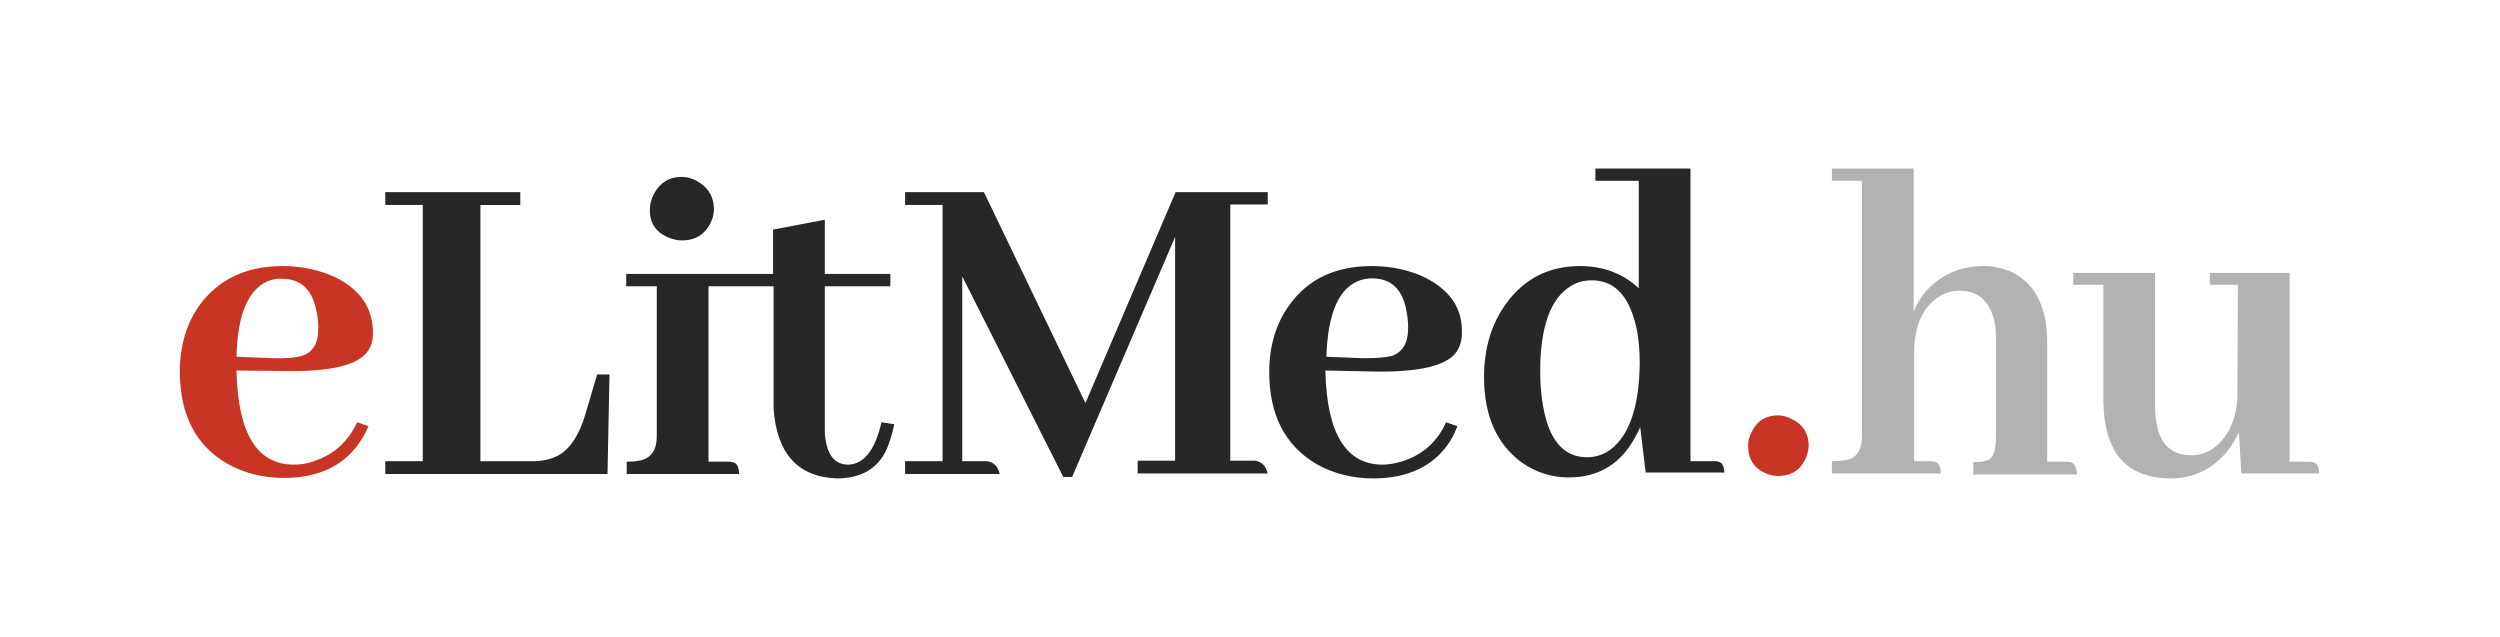
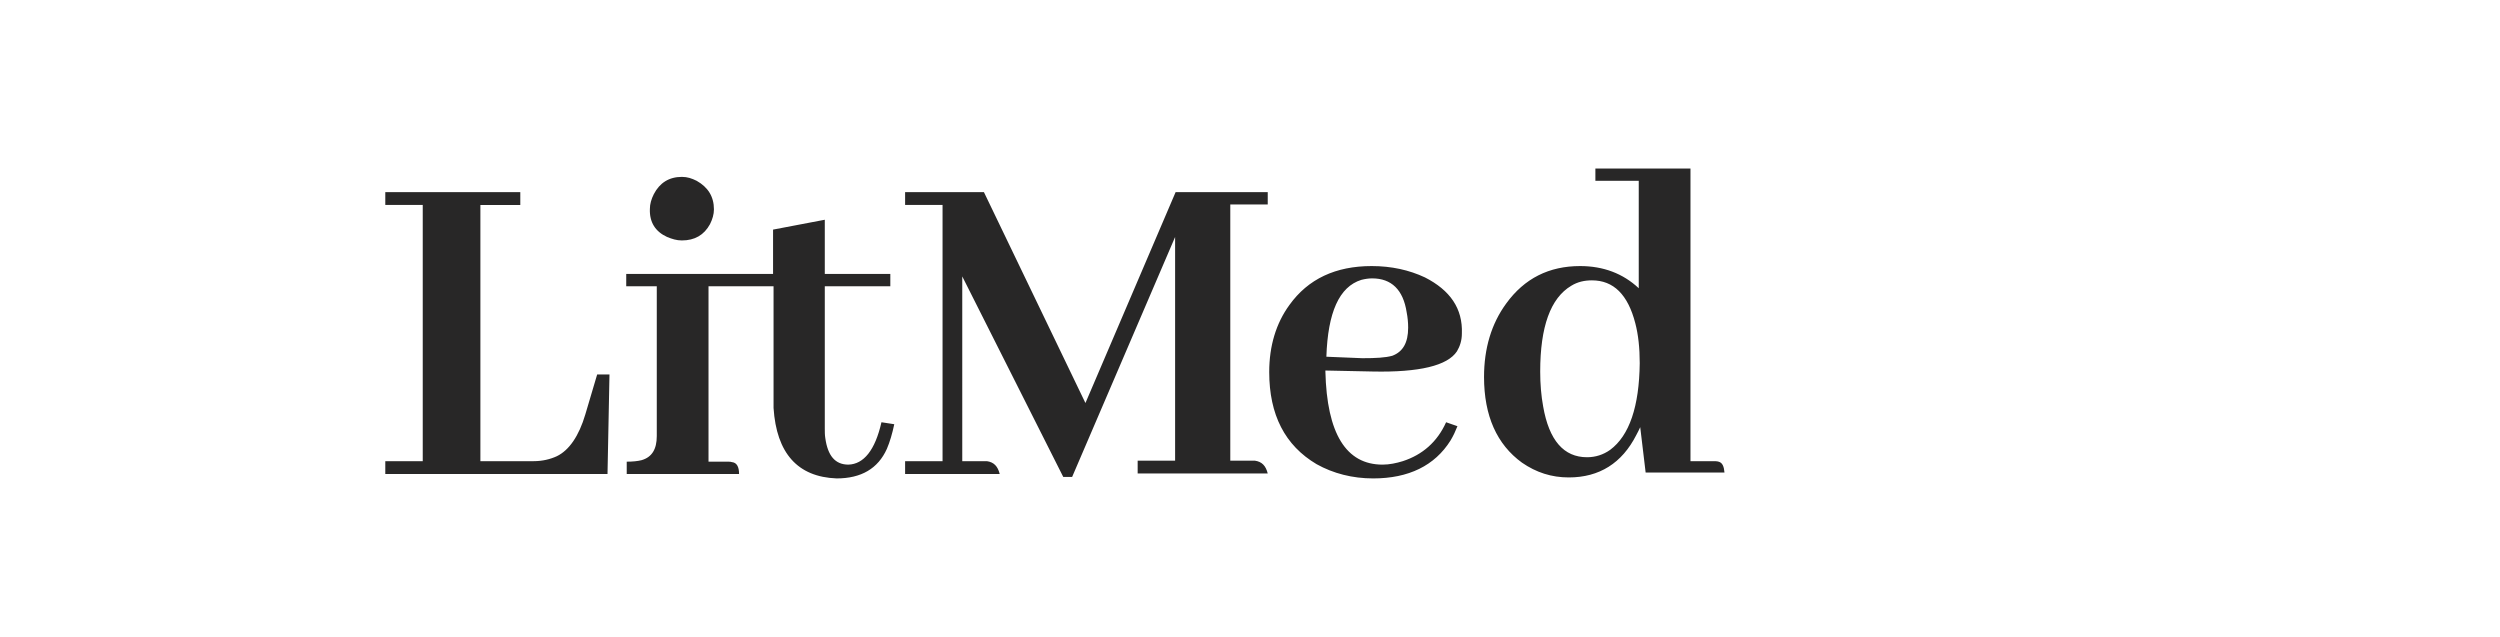
<svg xmlns="http://www.w3.org/2000/svg" version="1.1" id="Réteg_1" x="0px" y="0px" viewBox="0 0 507.4 129.3" style="enable-background:new 0 0 507.4 129.3;" xml:space="preserve">
  <style type="text/css">
	.st0{fill:#C93525;}
	.st1{fill:#282727;}
	.st2{fill:#B2B2B2;}
</style>
-   <path class="st0" d="M73.3,89.3c-3.2,5.1-8.5,7.7-15.7,7.7c-4.3,0-8.1-1-11.5-2.9c-6.4-3.7-9.6-10-9.6-18.7c0-5.3,1.4-9.9,4.1-13.6  C44.4,56.7,50,54,57.3,54c4,0,7.6,0.8,10.8,2.3c5.1,2.5,7.6,6.3,7.6,11.3c0,1.4-0.3,2.6-1,3.6c-1.9,2.9-7.6,4.3-17.1,4.1L48,75.2  c0,0.1,0,0.1,0,0.2c0.3,12.6,4.2,18.9,11.6,18.9c1.4,0,2.8-0.2,4.1-0.7c4-1.3,6.9-3.9,8.8-7.9l2.3,0.8  C74.4,87.4,73.9,88.4,73.3,89.3z M55.1,56.8c-4.5,1.4-6.9,6.6-7.1,15.6l7.3,0.3c2.7,0.1,4.7-0.1,6.1-0.5c2.2-0.8,3.2-2.6,3.2-5.6  c0-1.1-0.1-2.1-0.3-3.1c-0.8-4.6-3.1-6.9-7-6.9C56.6,56.5,55.9,56.6,55.1,56.8z" />
  <g>
    <g>
      <path class="st1" d="M118.8,84.1c-1.3,4.4-3.3,7.3-5.8,8.5c-1.3,0.6-2.9,1-4.7,1H97.5v-52h8.1V39H78.2v2.6h7.6v52h-7.6v2.6h45.1    l0.4-20.2h-2.5L118.8,84.1z M172.2,94.3c-2.7,0-4.2-1.8-4.7-5.4c-0.1-0.6-0.1-1.3-0.1-1.9V58.1h13.3v-2.5h-13.3v-11l-10.5,2v9    h-29.8v2.5h6.2v30.4c0,2.7-1,4.3-3.1,4.9c-0.8,0.2-1.8,0.3-3,0.3v2.5H150c0-1.5-0.5-2.3-1.4-2.4c-0.3-0.1-0.5-0.1-0.9-0.1h-3.9    V58.1H157v24.7c0.6,9.2,4.9,14,12.8,14.3c5,0,8.4-2,10.2-6c0.6-1.4,1.1-3.1,1.5-5l-2.6-0.4C177.6,91.4,175.3,94.2,172.2,94.3z     M135.4,48.1c1,0.4,1.9,0.7,3,0.7c2.6,0,4.5-1.1,5.7-3.3c0.5-1,0.8-2,0.8-3c0-2.6-1.2-4.5-3.5-5.8c-1-0.5-1.9-0.8-3-0.8    c-2.6,0-4.5,1.2-5.7,3.5c-0.5,1-0.8,2-0.8,3C131.8,45.1,133,47,135.4,48.1z M220.3,81.8L199.7,39h-16v2.6h7.6v52h-7.6v2.6h19.2    c-0.4-1.6-1.2-2.4-2.6-2.6h-5V56.1l20.5,40.7h1.8l20.9-48.7v45.4h-7.6v2.6h26.4c-0.4-1.6-1.2-2.4-2.6-2.6h-5v-52h7.6V39h-18.7    L220.3,81.8z M289.2,56.3c-3.2-1.5-6.8-2.3-10.8-2.3c-7.3,0-12.9,2.6-16.7,7.9c-2.7,3.7-4.1,8.3-4.1,13.6c0,8.7,3.2,14.9,9.6,18.7    c3.4,1.9,7.3,2.9,11.5,2.9c7.2,0,12.5-2.6,15.7-7.7c0.6-1,1-1.9,1.4-2.9l-2.3-0.8c-1.8,4-4.8,6.6-8.8,7.9    c-1.3,0.4-2.7,0.7-4.1,0.7c-7.4,0-11.3-6.3-11.6-18.9c0-0.1,0-0.1,0-0.2l9.6,0.2c9.5,0.2,15.2-1.2,17.1-4.1c0.6-1,1-2.2,1-3.6    C296.9,62.6,294.3,58.9,289.2,56.3z M282.6,72.2c-1.4,0.4-3.4,0.5-6.1,0.5l-7.3-0.3c0.3-9,2.6-14.2,7.1-15.6    c0.8-0.2,1.5-0.3,2.2-0.3c3.9,0,6.3,2.3,7,6.9c0.2,1,0.3,2.1,0.3,3.1C285.8,69.6,284.7,71.4,282.6,72.2z M348.8,93.7    c-0.3-0.1-0.7-0.1-1.2-0.1h-4.5V34.2h-19.3v2.5h8.8v21.8c-3.2-3-7.2-4.5-11.9-4.5c-6.3,0-11.3,2.5-15,7.6c-3,4.1-4.5,9.1-4.5,14.9    c0,7.9,2.6,13.7,7.7,17.4c2.9,2,6,3,9.5,3c6.2,0,10.8-2.9,13.7-8.6c0.3-0.6,0.6-1.1,0.8-1.6l1.1,9.2h16    C349.9,94.7,349.6,93.9,348.8,93.7z M326.8,91.3c-1.4,1-3,1.5-4.7,1.5c-4.7,0-7.7-3.4-8.9-10.3c-0.4-2.2-0.6-4.5-0.6-7.1    c0-9.1,2.1-14.9,6.3-17.4c1.3-0.8,2.7-1.1,4.2-1.1c4.4,0,7.3,2.9,8.8,8.7c0.6,2.3,0.9,5,0.9,8.1C332.7,82.5,330.7,88.4,326.8,91.3    z" />
    </g>
  </g>
-   <path class="st0" d="M366.3,93.4c-1.1,2.2-3,3.2-5.4,3.2c-0.9,0-1.8-0.2-2.7-0.6c-2.3-1.1-3.4-2.9-3.4-5.5c0-1,0.2-1.9,0.7-2.8  c1.1-2.3,2.9-3.4,5.4-3.4c1,0,1.9,0.3,2.9,0.8c2.2,1.1,3.3,3,3.3,5.4C367,91.5,366.8,92.5,366.3,93.4z" />
-   <path class="st2" d="M420.2,93.8c-0.4-0.1-0.8-0.1-1.1-0.1h-3.6V69.6c0-7.5-2.6-12.4-7.7-14.6c-1.6-0.6-3.3-1-5.1-1  c-5.1,0-9.2,1.9-12.3,5.7c-0.8,1.1-1.5,2.3-2,3.5v-29h-16.6v2.5h6.1v51.8c0,2.9-1.1,4.5-3.3,4.9c-0.8,0.1-1.7,0.2-2.8,0.2v2.5h22.1  c0-1.4-0.4-2.2-1.2-2.4c-0.4-0.1-0.8-0.1-1.1-0.1h-3.1V71.6c0-5.6,1.8-9.5,5.4-11.6c1.3-0.7,2.5-1,3.8-1c3.7,0,6,2,7,5.9  c0.3,1.1,0.4,2.3,0.4,3.6v20.1c0,2.6-0.5,4.2-1.4,4.7c-0.7,0.3-1.8,0.5-3.2,0.5v2.5h21.1C421.4,94.7,421,94,420.2,93.8z M469.4,93.8  c-0.3-0.1-0.7-0.1-1-0.1h-3.7V55.4h-16.2v2.4h5.7l-0.1,22.9c-0.3,5.1-2.2,8.6-5.5,10.7c-1.3,0.7-2.5,1-3.8,1c-4.2,0-6.6-2.4-7.2-7.1  c-0.1-0.8-0.2-1.6-0.2-2.5V55.4h-16.6v2.4h6.1v23.5c0.1,10.5,4.6,15.7,13.6,15.8c5.1,0,9.2-2.2,12.3-6.5c0.6-1,1.2-1.9,1.6-2.9  l0.5,8.4h15.8C470.7,94.7,470.2,93.9,469.4,93.8z" />
</svg>